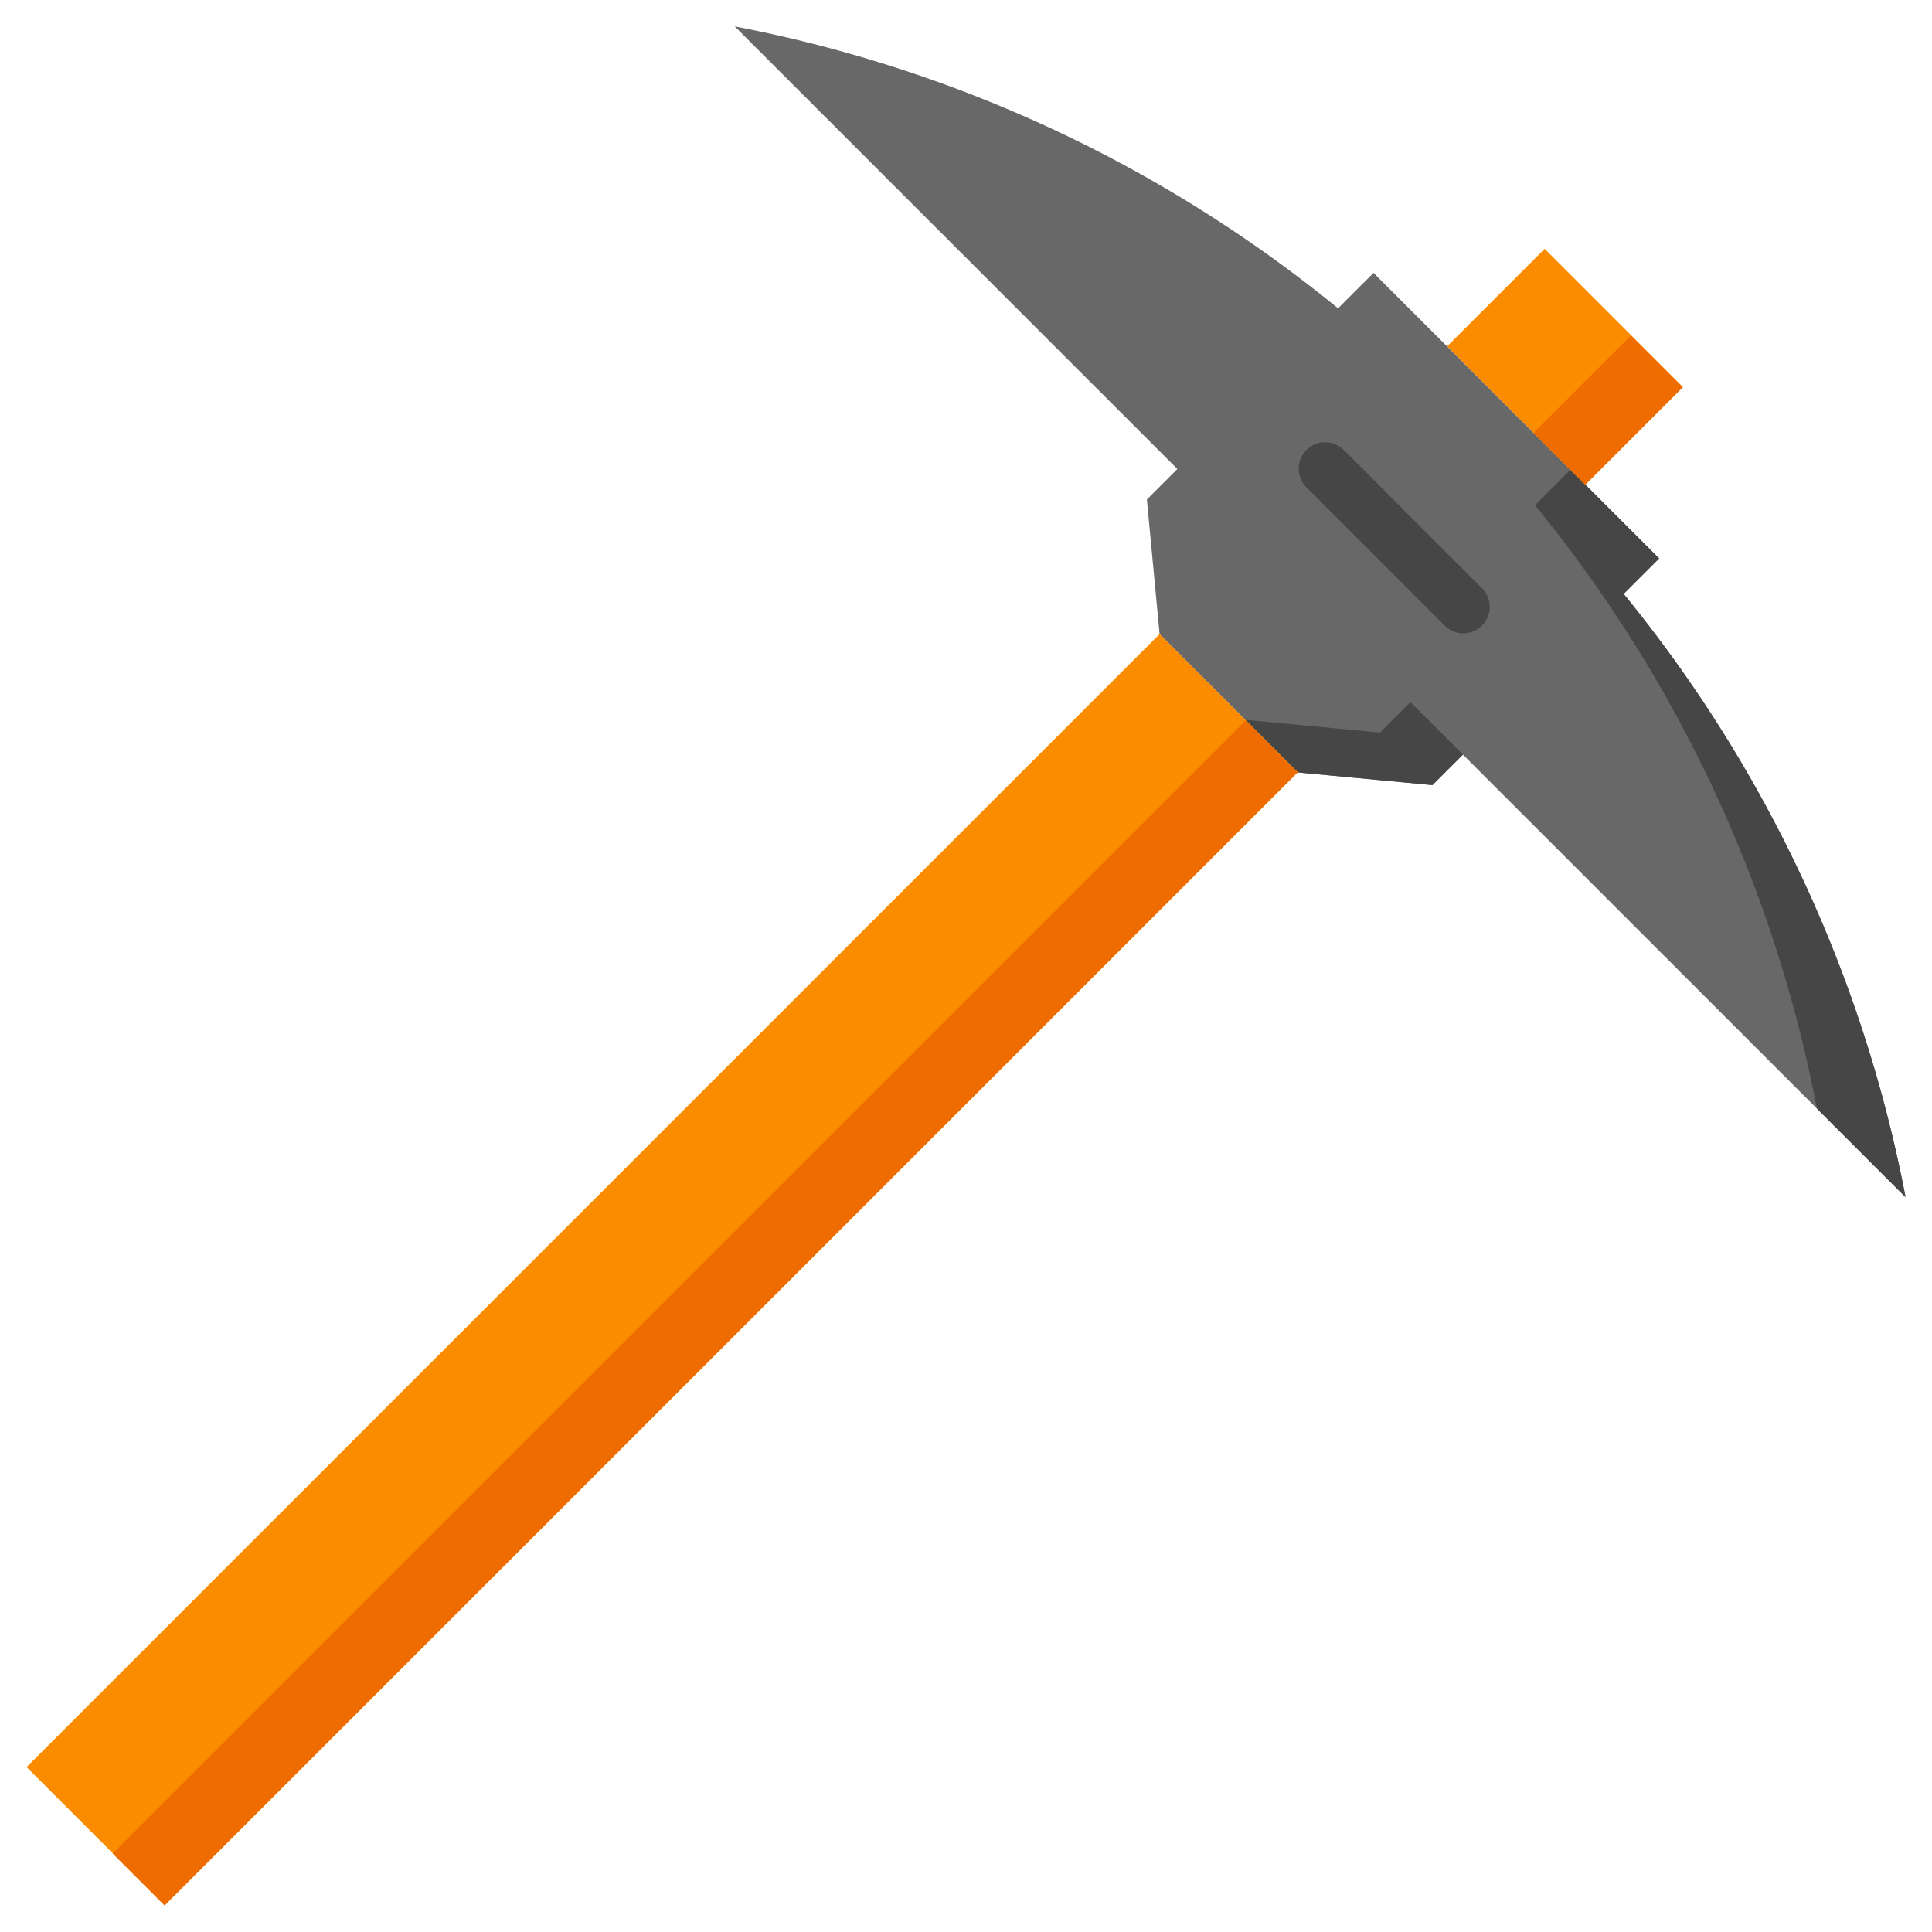
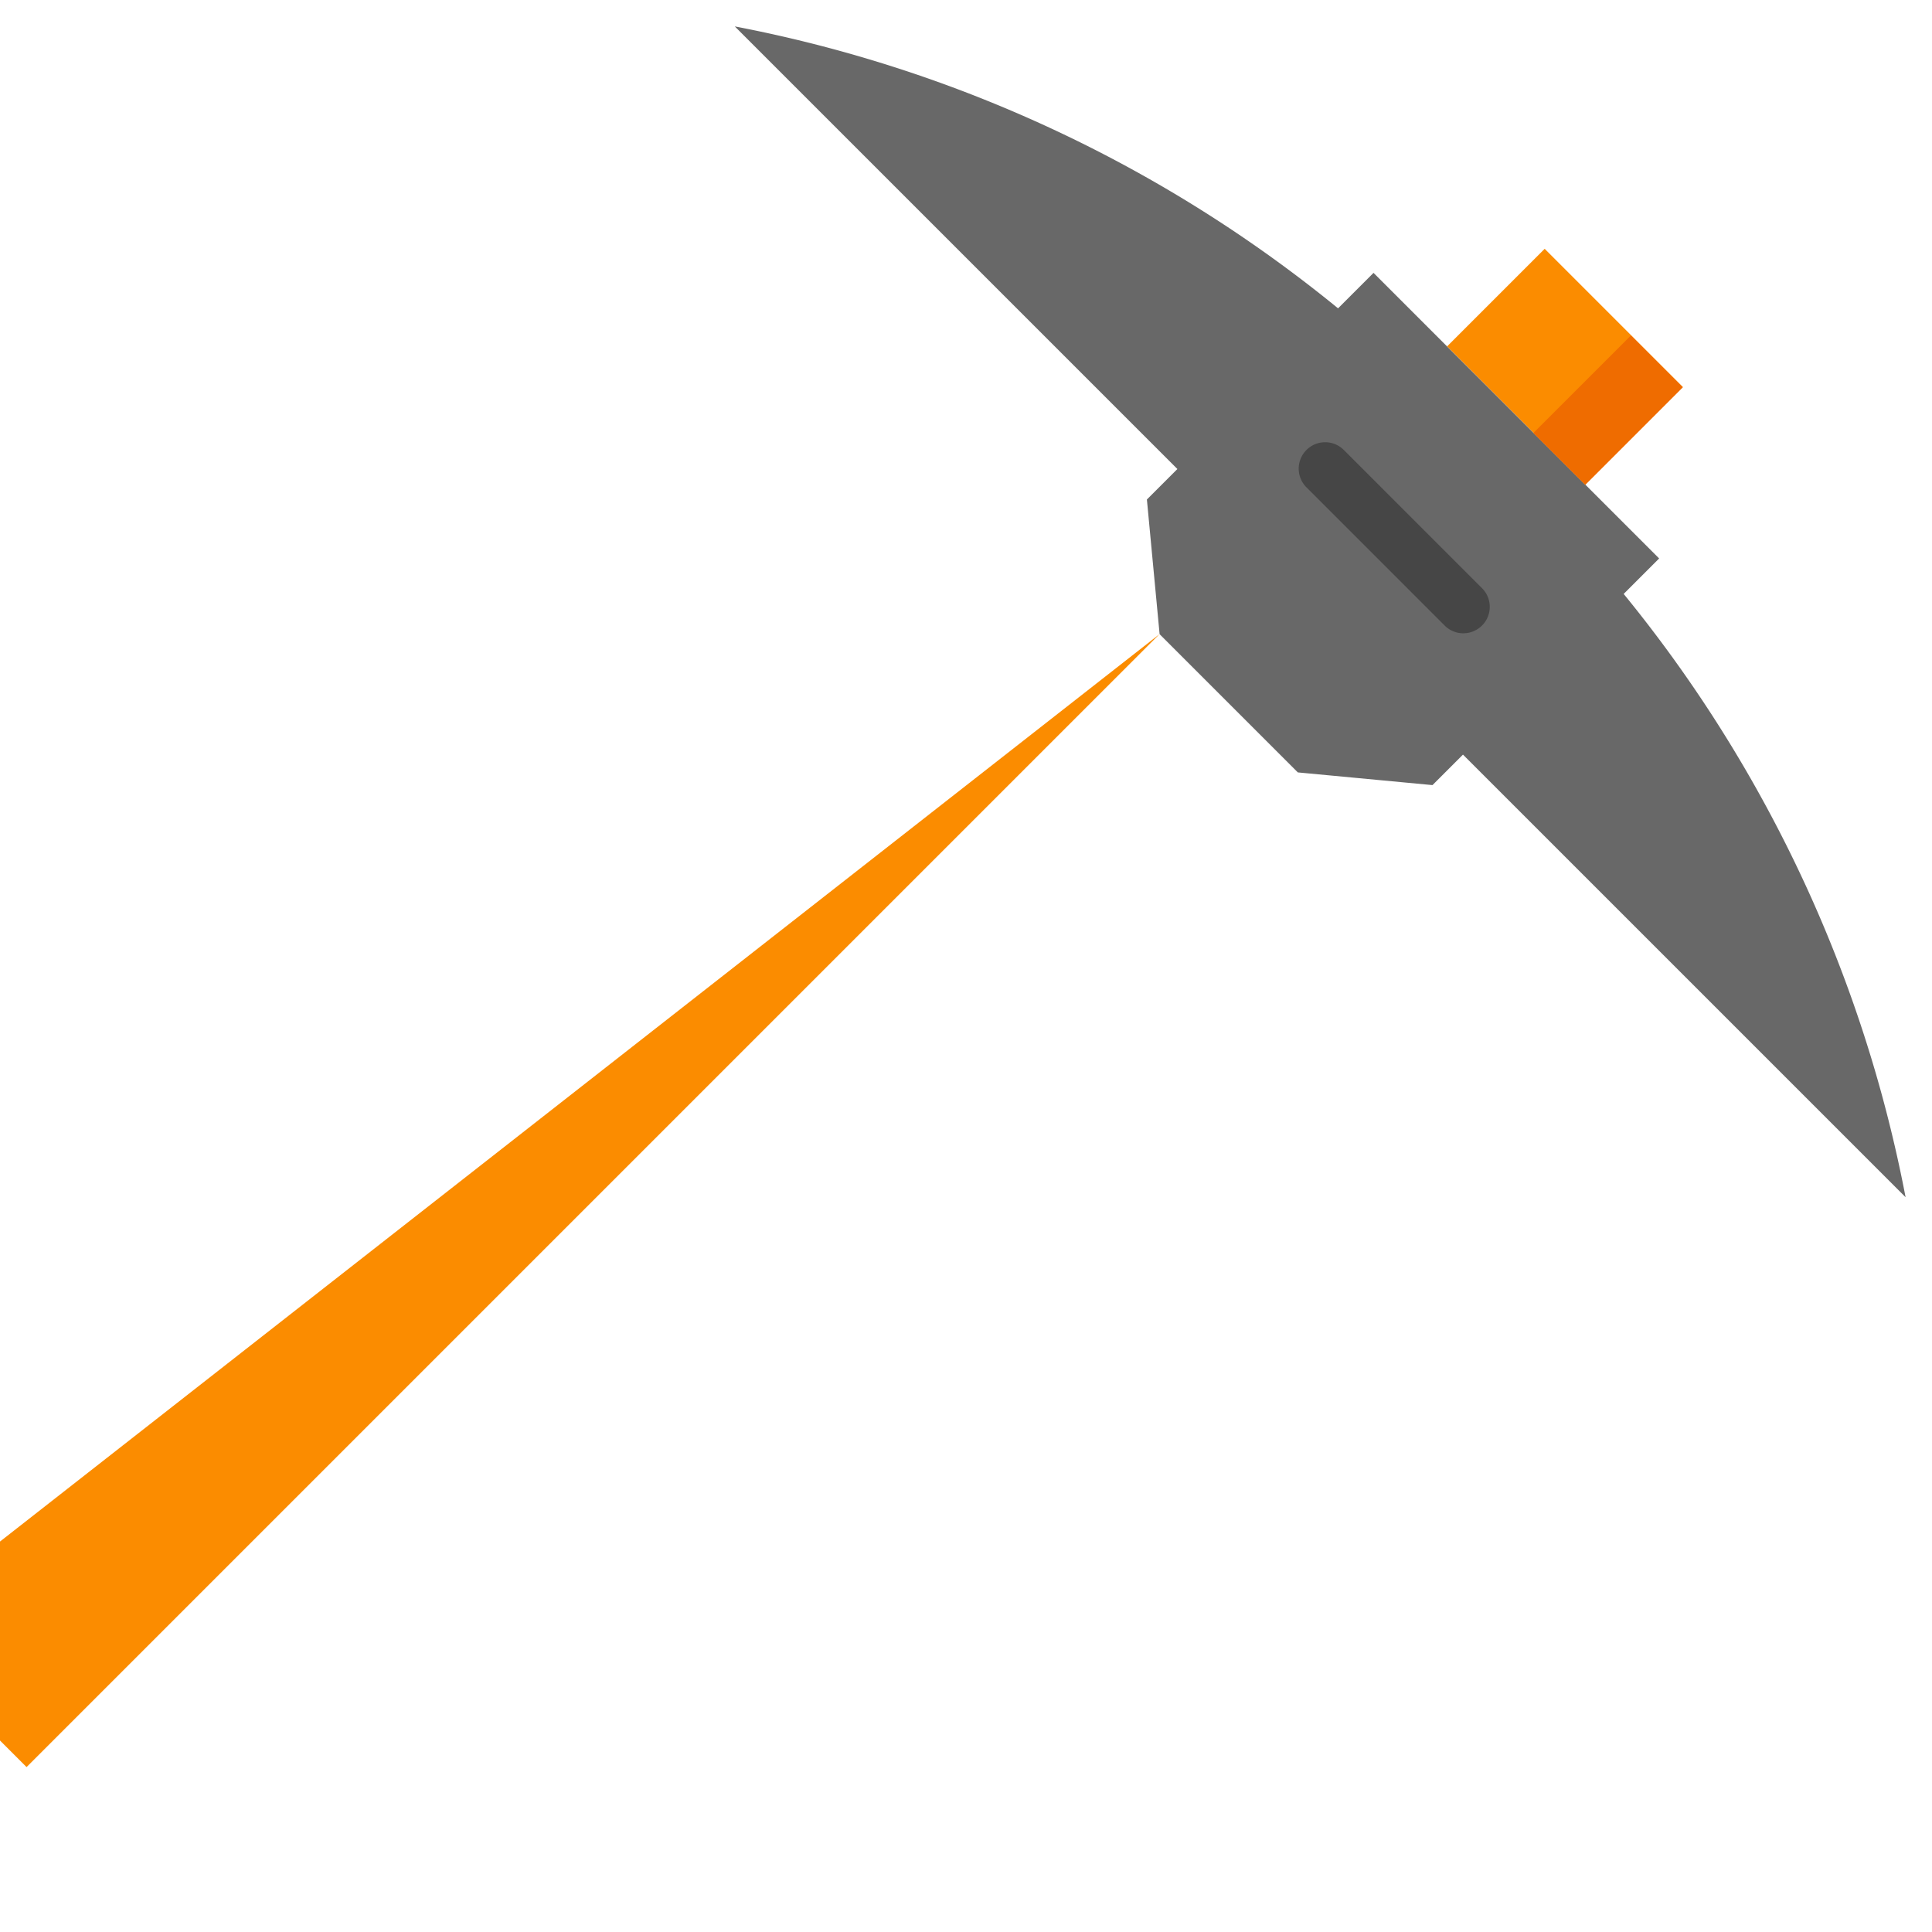
<svg xmlns="http://www.w3.org/2000/svg" id="Layer_2" height="512px" viewBox="0 0 128 128" width="512px" data-name="Layer 2" class="">
  <g>
    <path d="m126.25 79.318a89.837 89.837 0 0 0 -18.678-39.969l2.35-2.35-18.922-18.921-2.35 2.35a89.837 89.837 0 0 0 -39.968-18.678l29.323 29.324-2.02 2.02.842 8.922 9.158 9.158 8.921.841 2.02-2.02z" fill="#00acc1" data-original="#00ACC1" class="" data-old_color="#00acc1" style="fill:#686868" />
-     <path d="m107.572 39.349 2.35-2.35-5.875-5.875-2.35 2.35a89.837 89.837 0 0 1 18.678 39.969l-26.93-26.93-2.02 2.02-8.925-.841 3.481 3.481 8.921.841 2.02-2.02 29.328 29.324a89.837 89.837 0 0 0 -18.678-39.969z" fill="#0097a7" data-original="#0097A7" class="active-path" data-old_color="#0097a7" style="fill:#464646" />
-     <path d="m37.392 31.045h12.95v106.175h-12.95z" fill="#fb8c00" transform="matrix(.707 .707 -.707 .707 72.339 -6.377)" data-original="#FB8C00" class="" />
+     <path d="m37.392 31.045v106.175h-12.95z" fill="#fb8c00" transform="matrix(.707 .707 -.707 .707 72.339 -6.377)" data-original="#FB8C00" class="" />
    <path d="m97.218 19.736h12.95v9.142h-12.95z" fill="#fb8c00" transform="matrix(.707 .707 -.707 .707 47.559 -66.203)" data-original="#FB8C00" class="" />
-     <path d="m-6.36 84.562h106.175v4.861h-106.175z" fill="#ef6c00" transform="matrix(.707 -.707 .707 .707 -47.827 58.521)" data-original="#EF6C00" class="" style="fill:#EF6C00" data-old_color="#ef6c00" />
    <path d="m101.982 24.736h9.142v4.861h-9.142z" fill="#ef6c00" transform="matrix(.707 -.707 .707 .707 11.999 83.301)" data-original="#EF6C00" class="" style="fill:#EF6C00" data-old_color="#ef6c00" />
    <path d="m96.95 41.957a1.744 1.744 0 0 1 -1.237-.513l-9.157-9.157a1.75 1.75 0 0 1 2.475-2.475l9.157 9.157a1.75 1.75 0 0 1 -1.237 2.987z" fill="#0097a7" data-original="#0097A7" class="active-path" data-old_color="#0097a7" style="fill:#464646" />
  </g>
</svg>